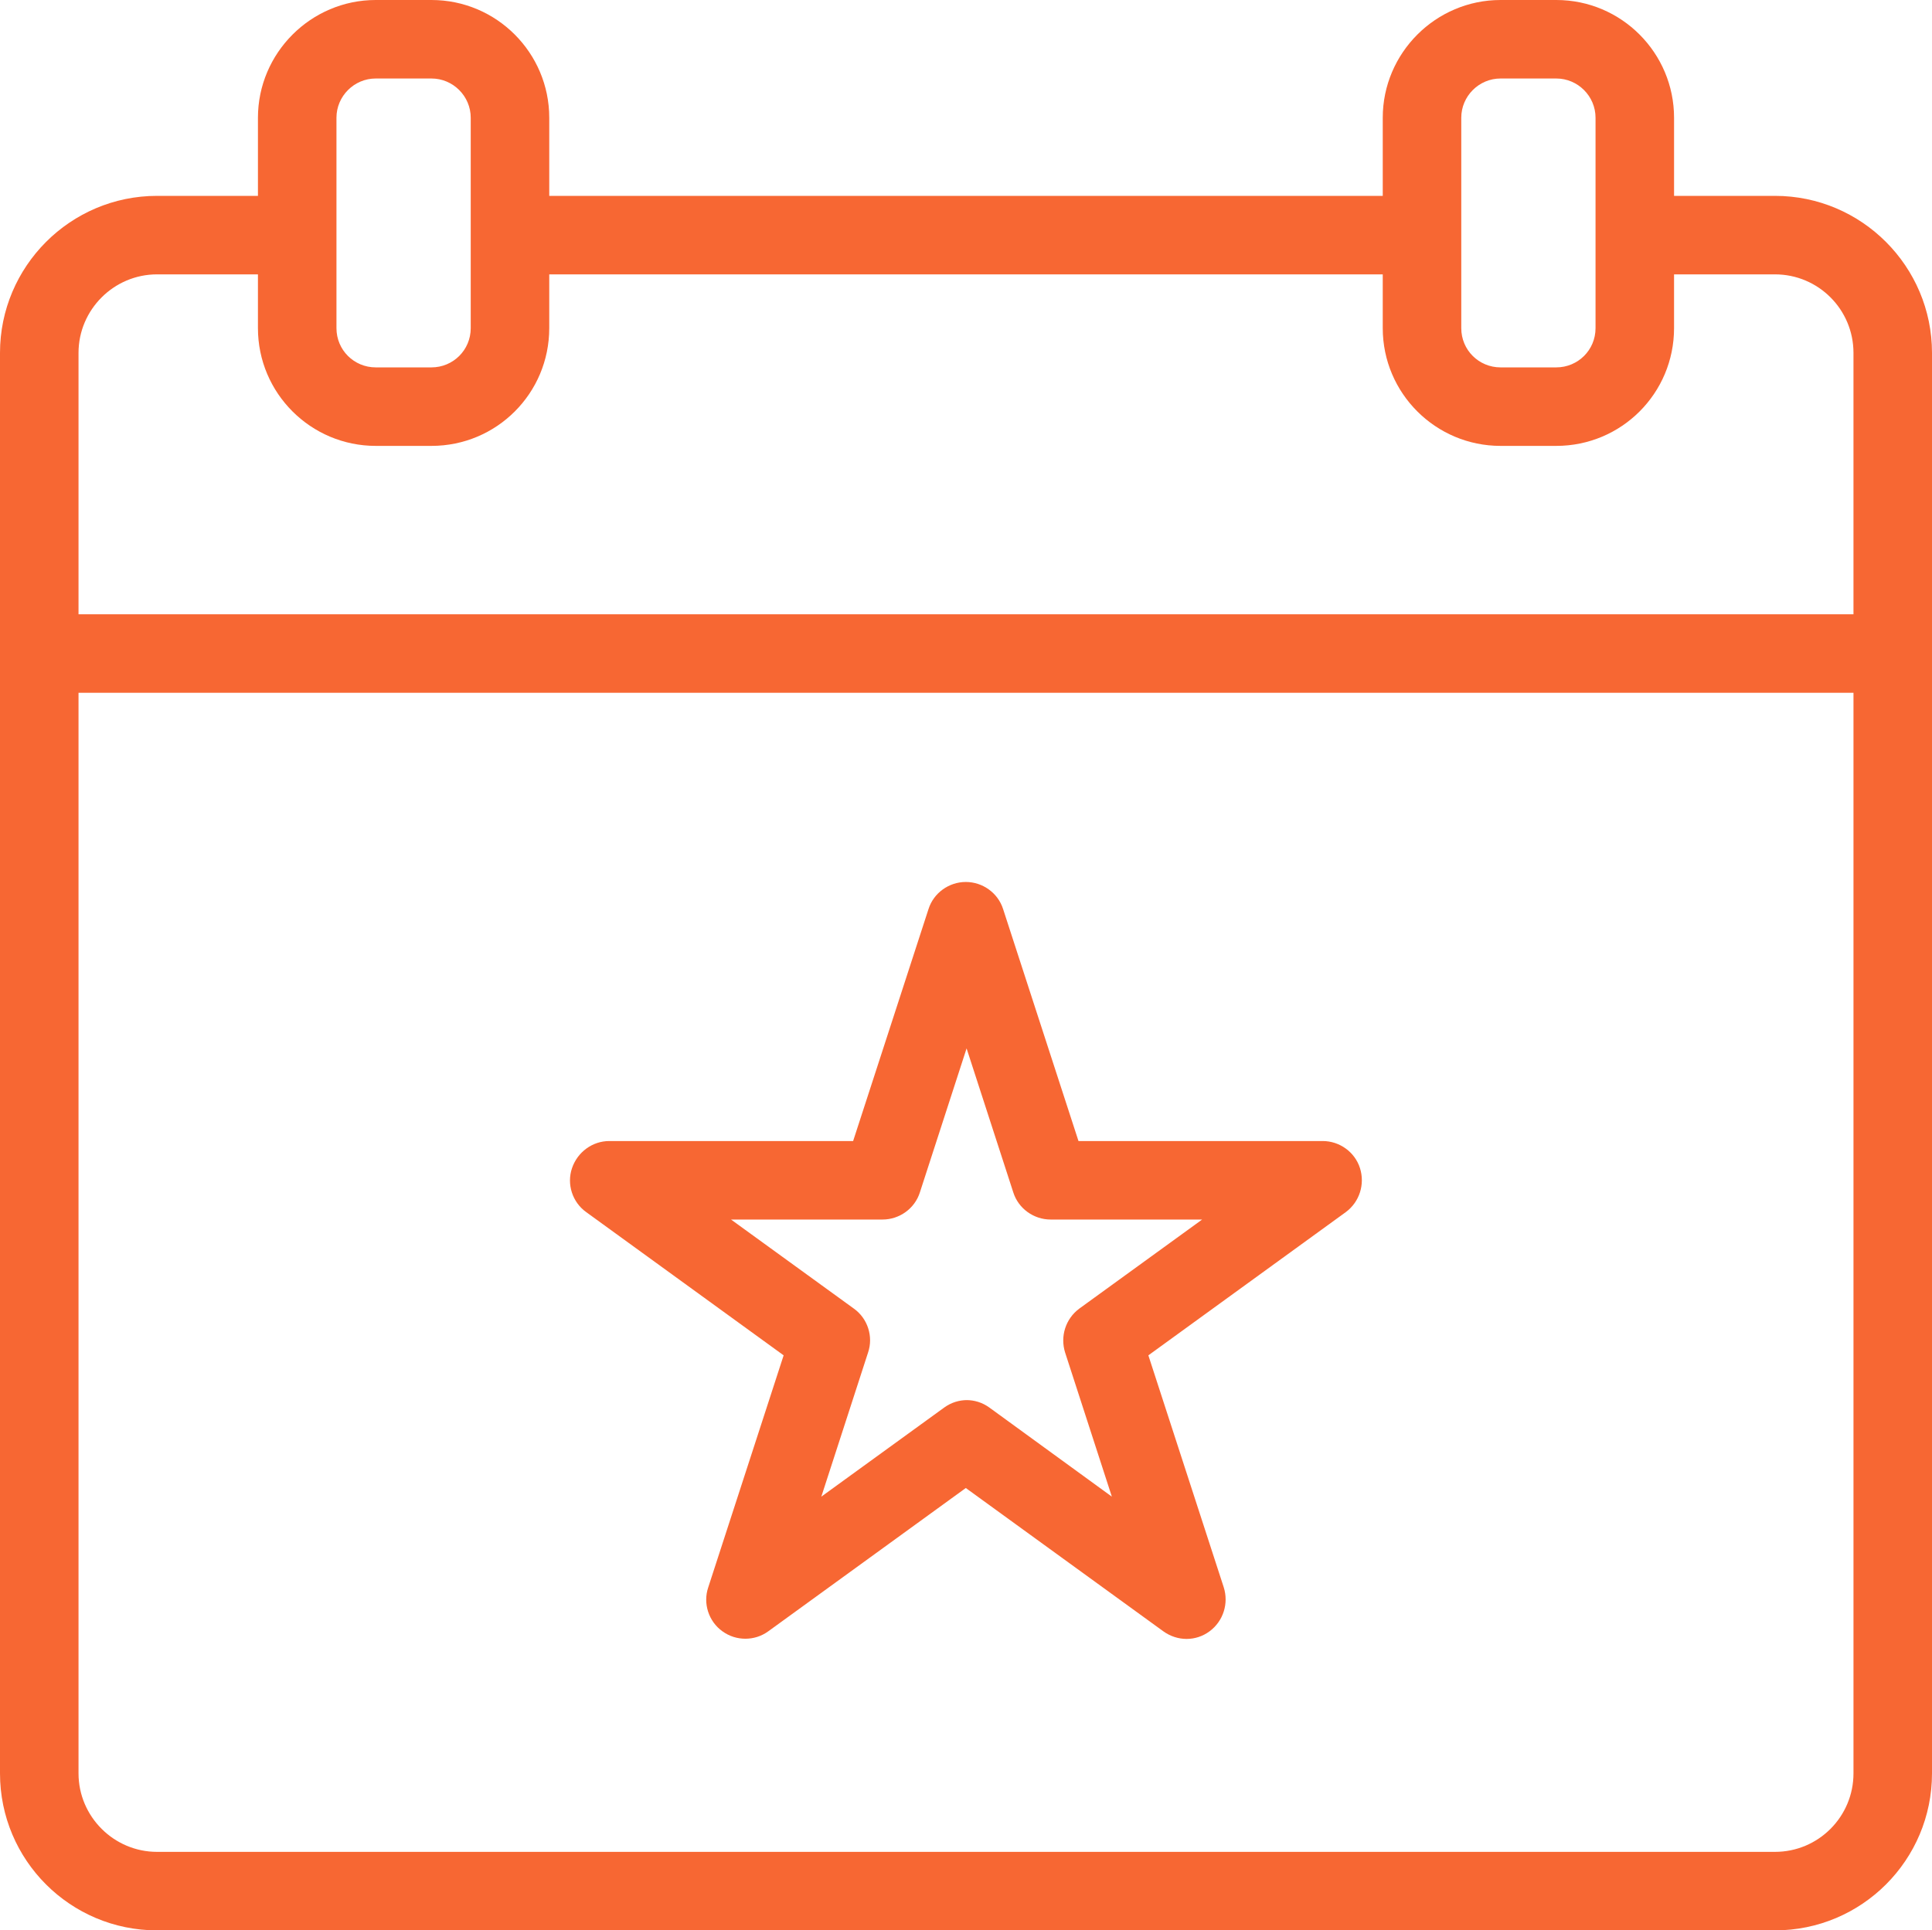
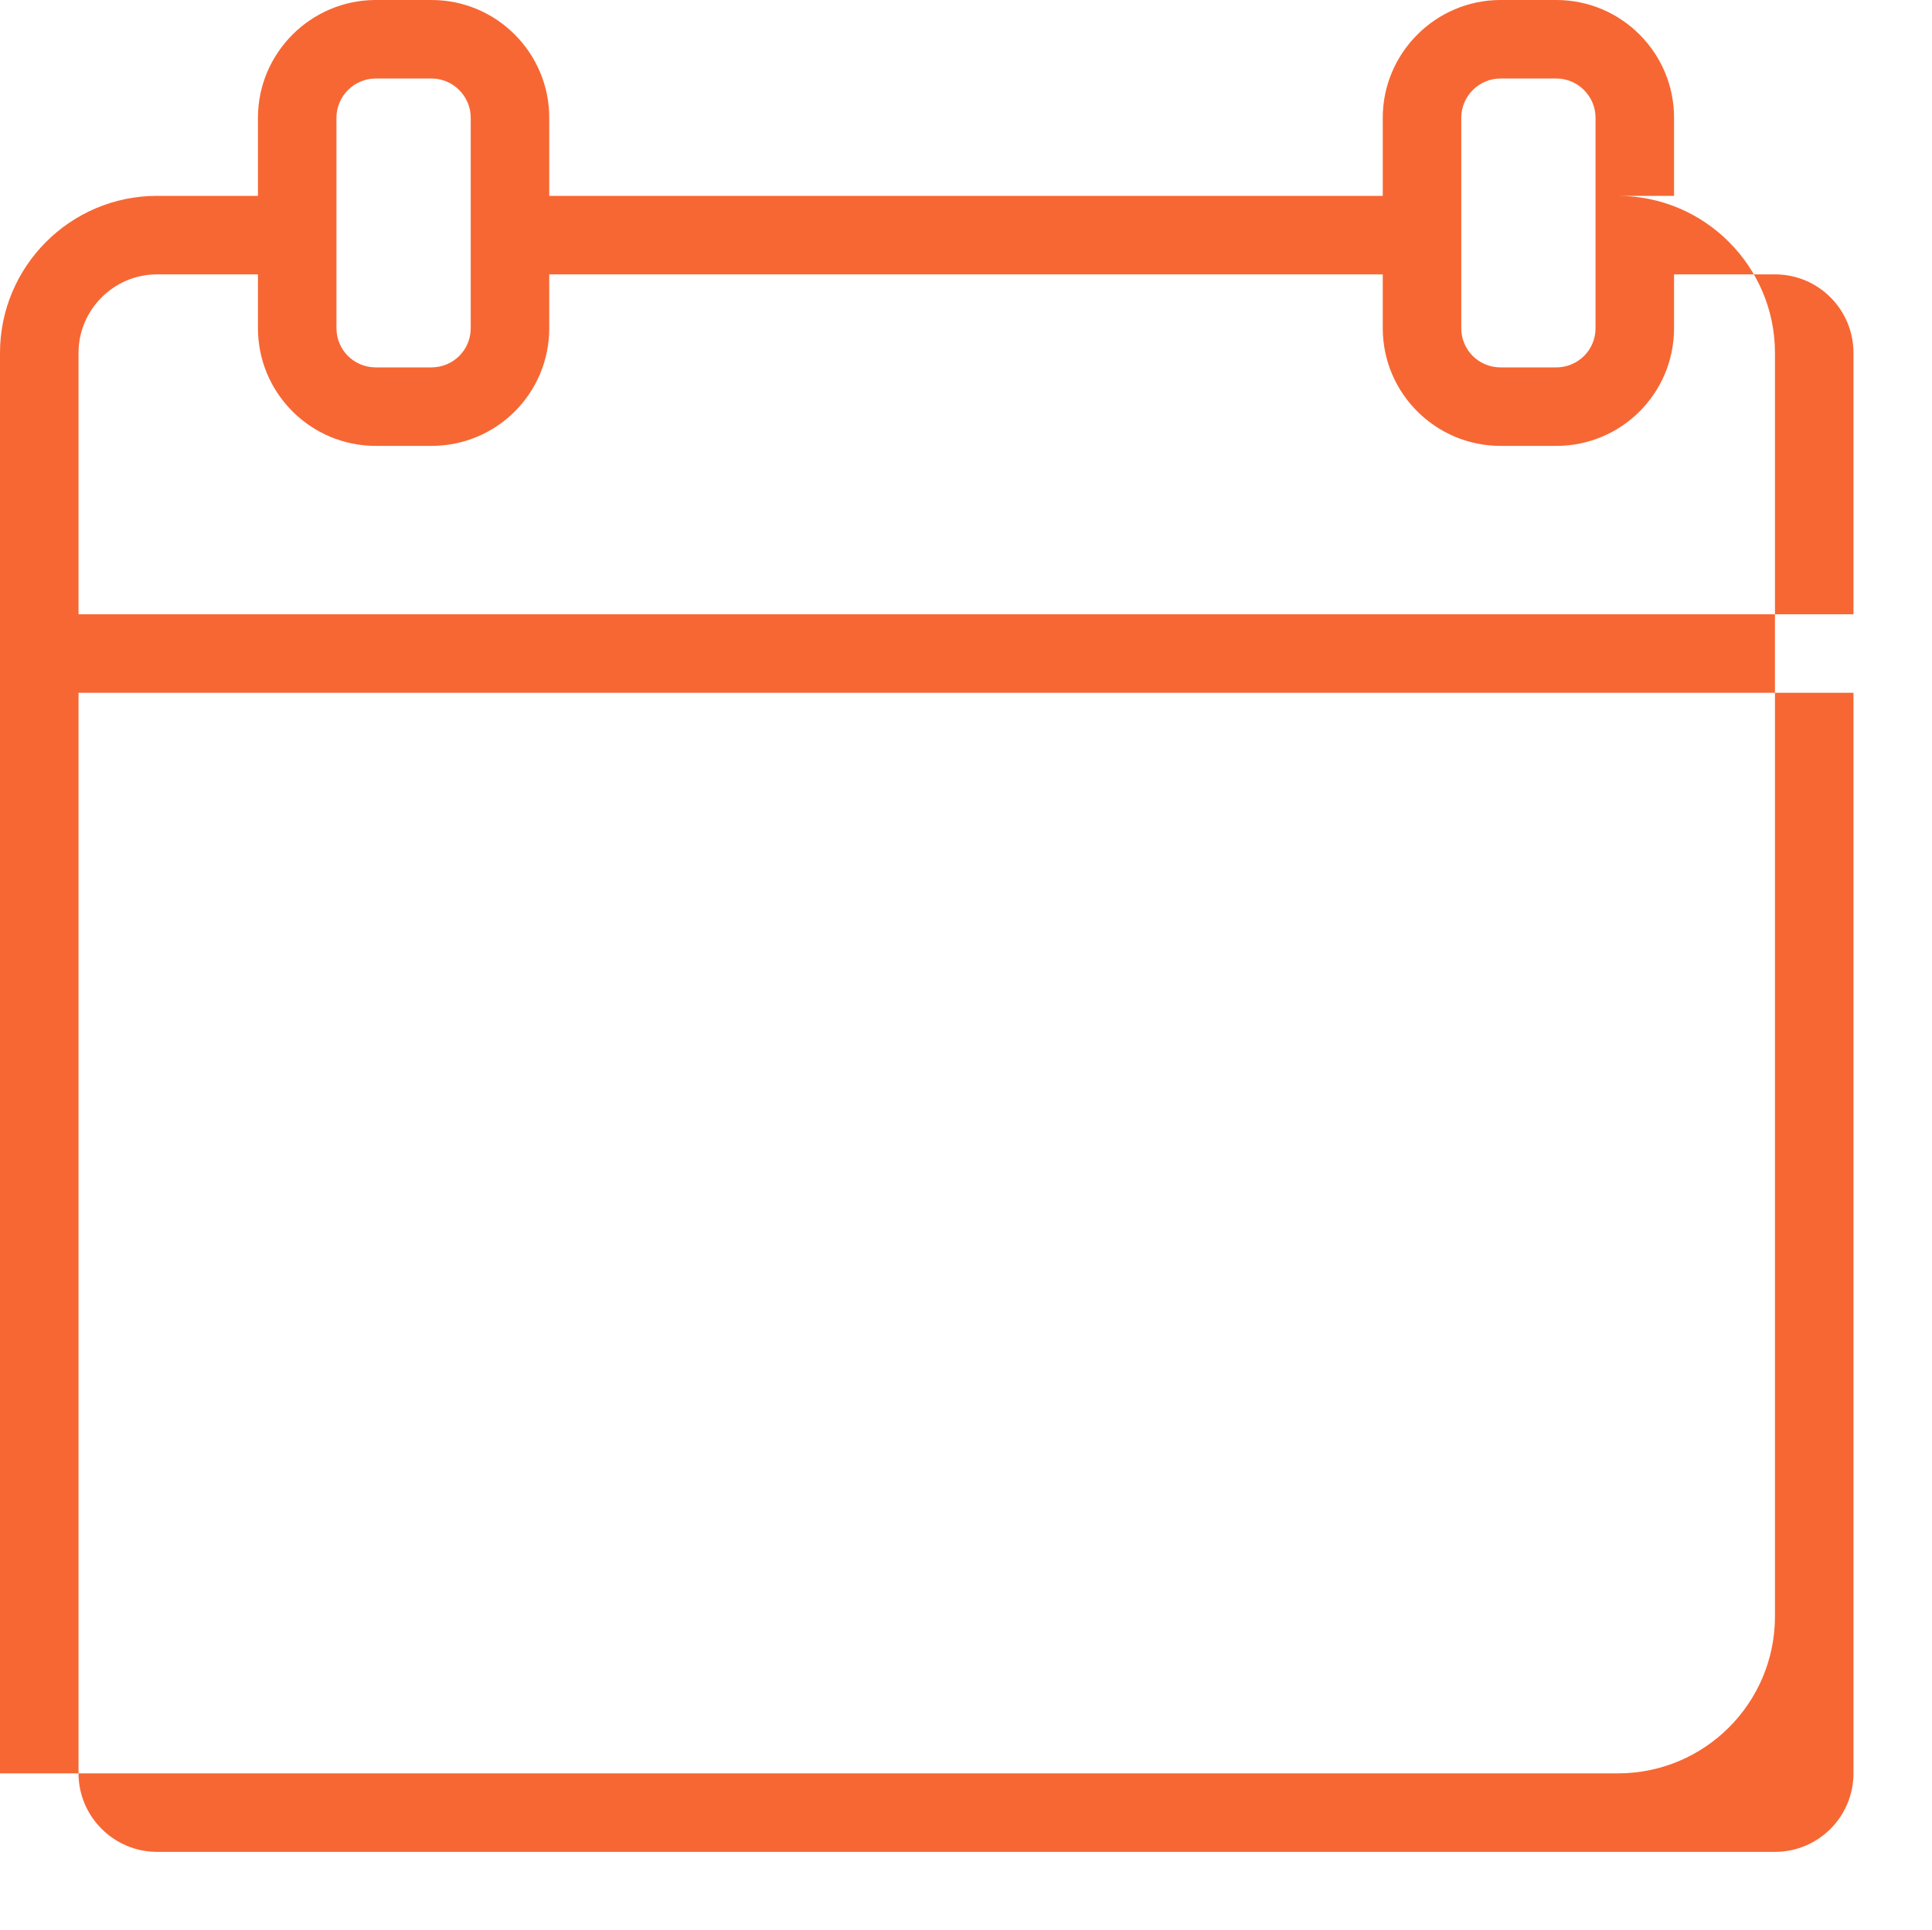
<svg xmlns="http://www.w3.org/2000/svg" id="Layer_2" data-name="Layer 2" viewBox="0 0 49.21 49.18">
  <defs>
    <style>
      .cls-1 {
        fill: rgba(247, 103, 51, 1);
      }
    </style>
  </defs>
  <g id="Layer_1-2" data-name="Layer 1">
    <g>
-       <path class="cls-1" d="M18.99,41.75c-.21,0-.41-.06-.59-.19-.35-.25-.5-.71-.36-1.12l1.92-5.91-5.03-3.65c-.35-.25-.5-.71-.36-1.12s.52-.69.95-.69h6.21l1.92-5.91c.13-.41.52-.69.95-.69h0c.43,0,.82.28.95.69l1.92,5.91h6.22c.43,0,.82.28.95.69s-.01.86-.36,1.12l-5.03,3.65,1.92,5.91c.13.41-.01.86-.36,1.12-.35.26-.82.26-1.18,0l-5.03-3.65-5.03,3.65c-.18.13-.38.19-.59.19ZM24.61,35.67c.21,0,.41.06.59.19l3.12,2.27-1.19-3.67c-.13-.41.01-.86.36-1.12l3.13-2.27h-3.86c-.43,0-.82-.28-.95-.69l-1.19-3.67-1.19,3.67c-.13.41-.52.69-.95.69h-3.86l3.13,2.27c.35.25.5.71.36,1.12l-1.19,3.67,3.13-2.27c.18-.13.38-.19.59-.19Z" />
-       <path class="cls-1" d="M45.21,4.99h-2.57v-1.99c0-1.65-1.34-3-3-3h-1.42c-1.65,0-3,1.35-3,3v1.99H13.99v-1.99c0-1.65-1.34-3-3-3h-1.42c-1.65,0-3,1.35-3,3v1.99h-2.57C1.79,4.99,0,6.79,0,8.99v36.19c0,2.21,1.79,4,4,4h41.21c2.21,0,4-1.79,4-4V8.99c0-2.2-1.79-4-4-4ZM37.22,3c0-.55.45-1,1-1h1.42c.55,0,1,.45,1,1v5.36c0,.56-.45,1-1,1h-1.42c-.55,0-1-.44-1-1V3ZM8.57,3c0-.55.45-1,1-1h1.42c.55,0,1,.45,1,1v5.36c0,.56-.45,1-1,1h-1.42c-.55,0-1-.44-1-1V3ZM47.21,45.18c0,1.1-.89,2-2,2H4c-1.1,0-2-.9-2-2v-27.53h45.21v27.53ZM47.21,15.65H2v-6.66c0-1.1.9-2,2-2h2.57v1.37c0,1.66,1.35,3,3,3h1.42c1.66,0,3-1.34,3-3v-1.37h21.23v1.37c0,1.66,1.35,3,3,3h1.42c1.66,0,3-1.34,3-3v-1.37h2.57c1.11,0,2,.9,2,2v6.66Z" />
+       <path class="cls-1" d="M45.21,4.99h-2.57v-1.99c0-1.65-1.34-3-3-3h-1.42c-1.65,0-3,1.35-3,3v1.99H13.99v-1.99c0-1.65-1.34-3-3-3h-1.42c-1.65,0-3,1.35-3,3v1.99h-2.57C1.79,4.99,0,6.79,0,8.99v36.19h41.21c2.21,0,4-1.79,4-4V8.99c0-2.2-1.79-4-4-4ZM37.22,3c0-.55.45-1,1-1h1.42c.55,0,1,.45,1,1v5.36c0,.56-.45,1-1,1h-1.42c-.55,0-1-.44-1-1V3ZM8.57,3c0-.55.45-1,1-1h1.42c.55,0,1,.45,1,1v5.36c0,.56-.45,1-1,1h-1.42c-.55,0-1-.44-1-1V3ZM47.21,45.18c0,1.1-.89,2-2,2H4c-1.1,0-2-.9-2-2v-27.53h45.21v27.53ZM47.21,15.65H2v-6.66c0-1.1.9-2,2-2h2.57v1.37c0,1.66,1.35,3,3,3h1.42c1.66,0,3-1.34,3-3v-1.37h21.23v1.37c0,1.66,1.35,3,3,3h1.42c1.66,0,3-1.34,3-3v-1.37h2.57c1.11,0,2,.9,2,2v6.66Z" />
    </g>
  </g>
</svg>